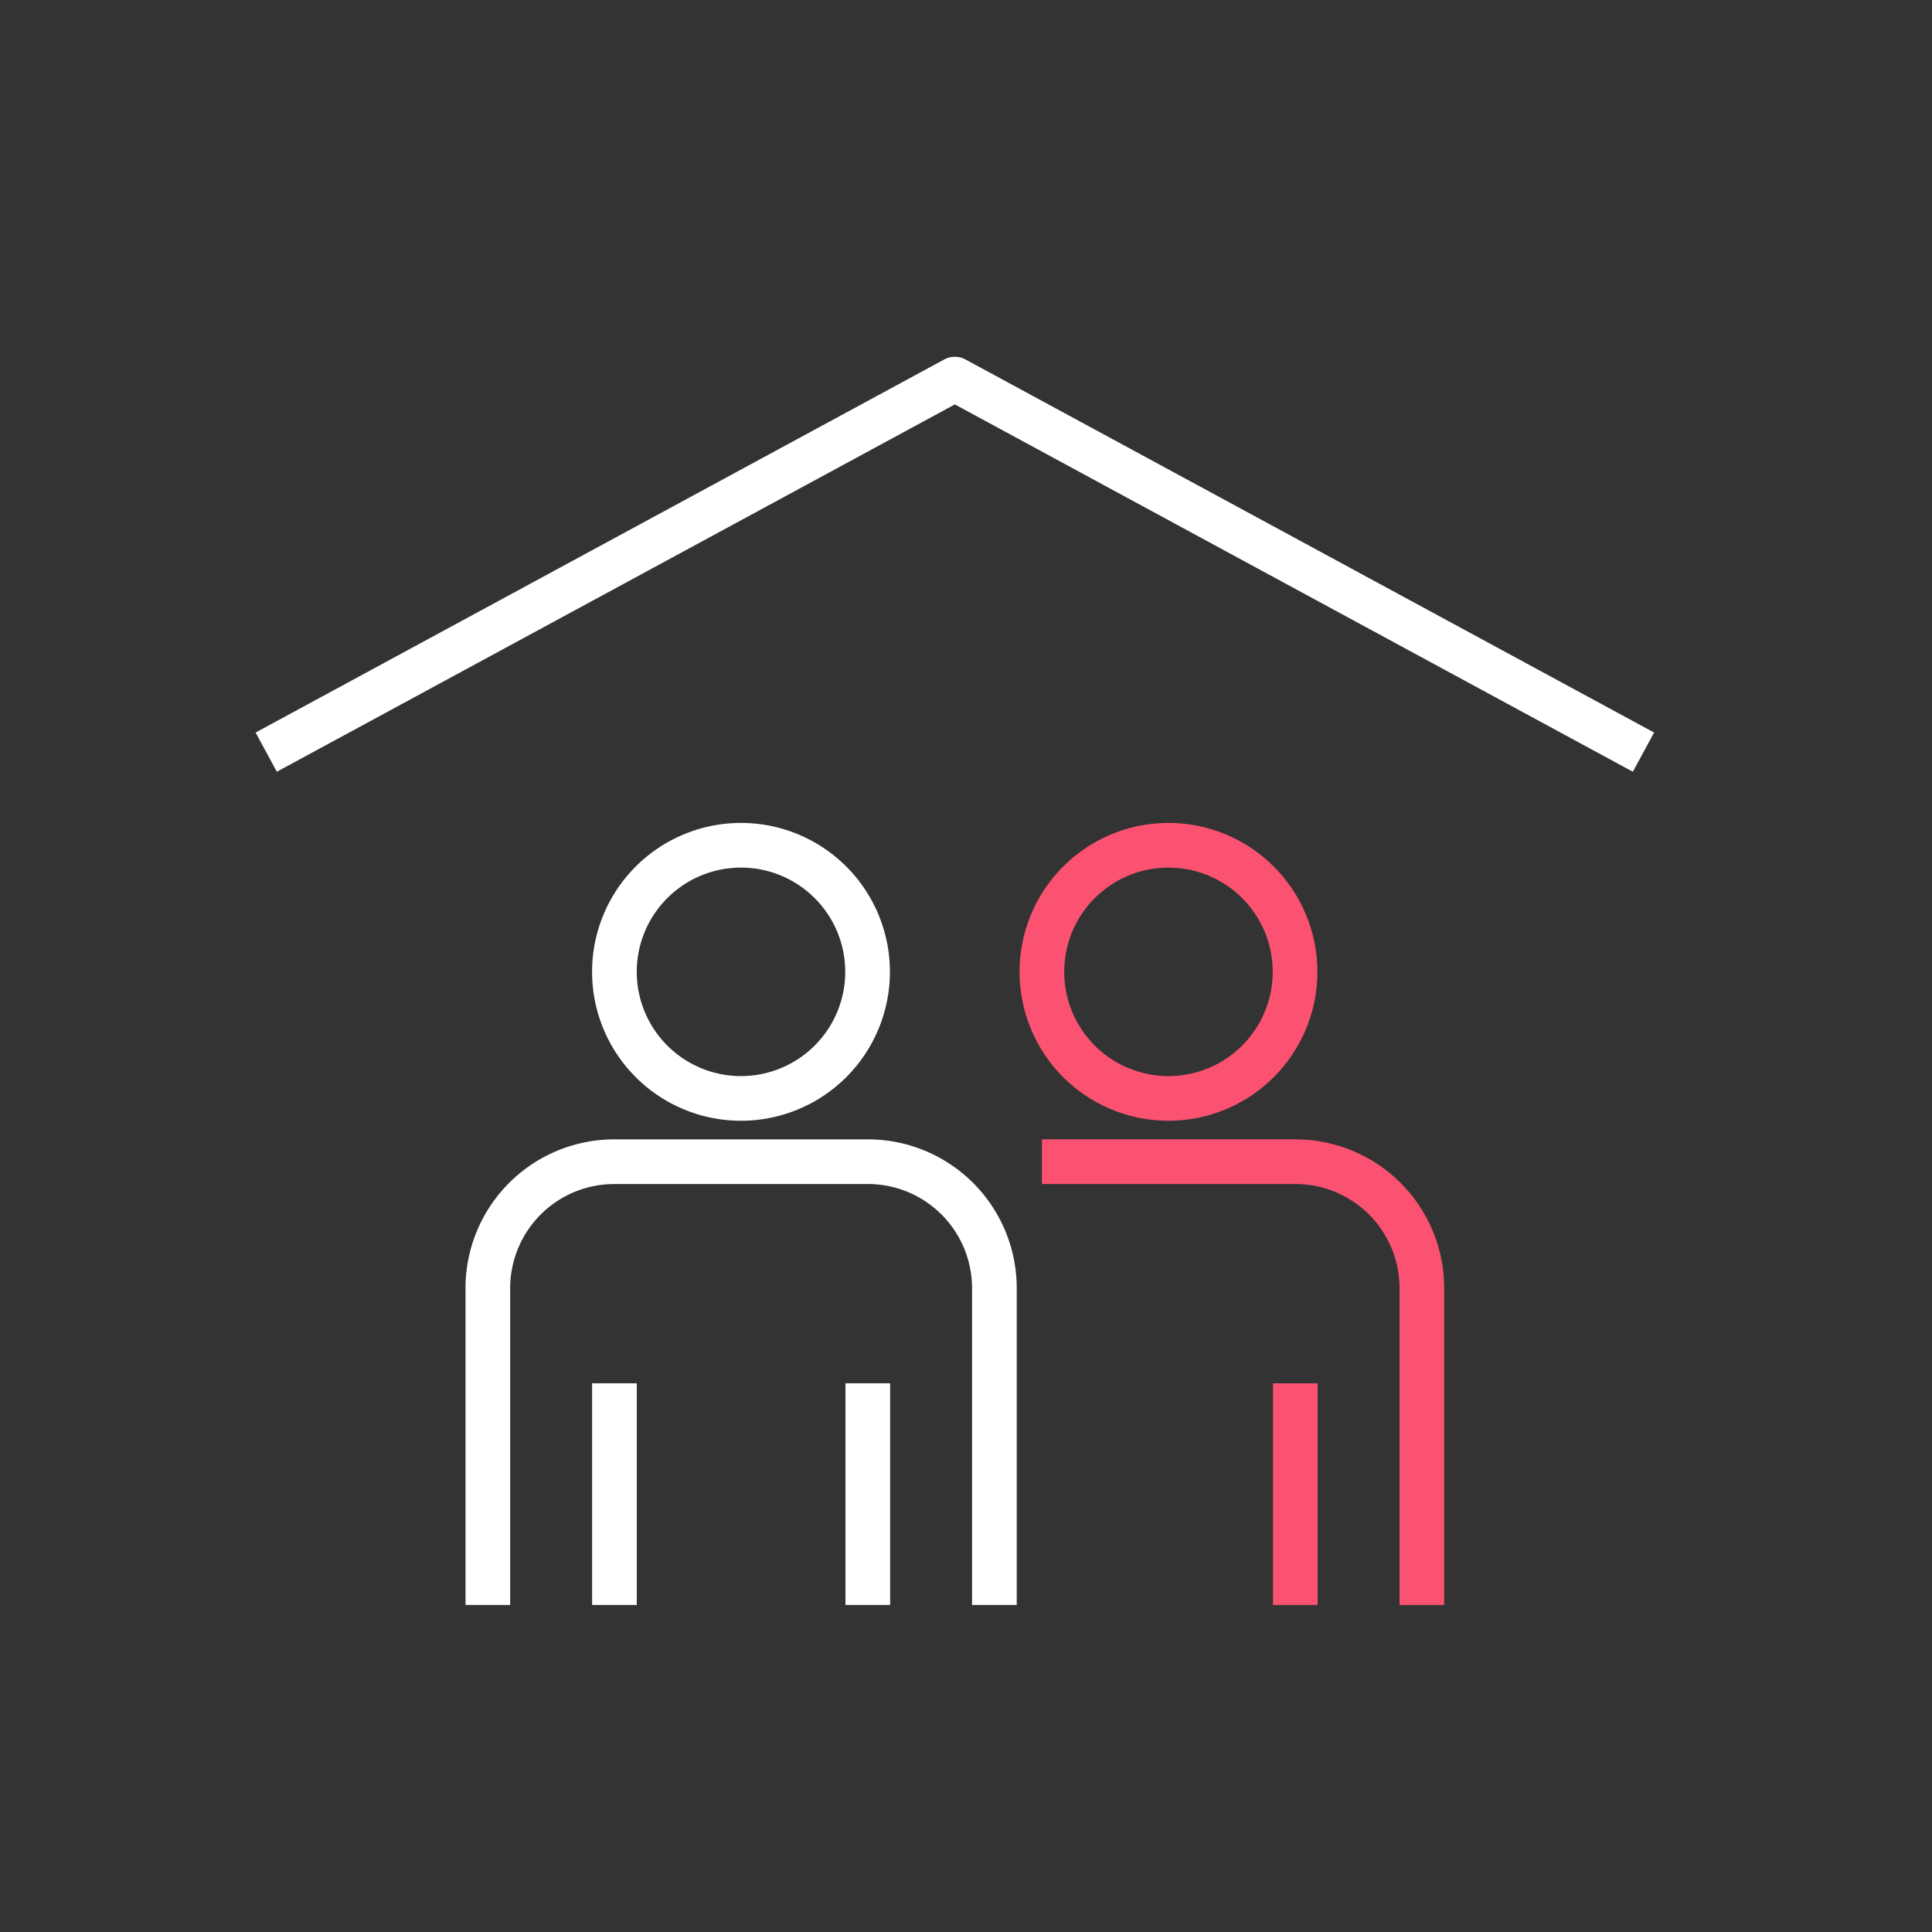
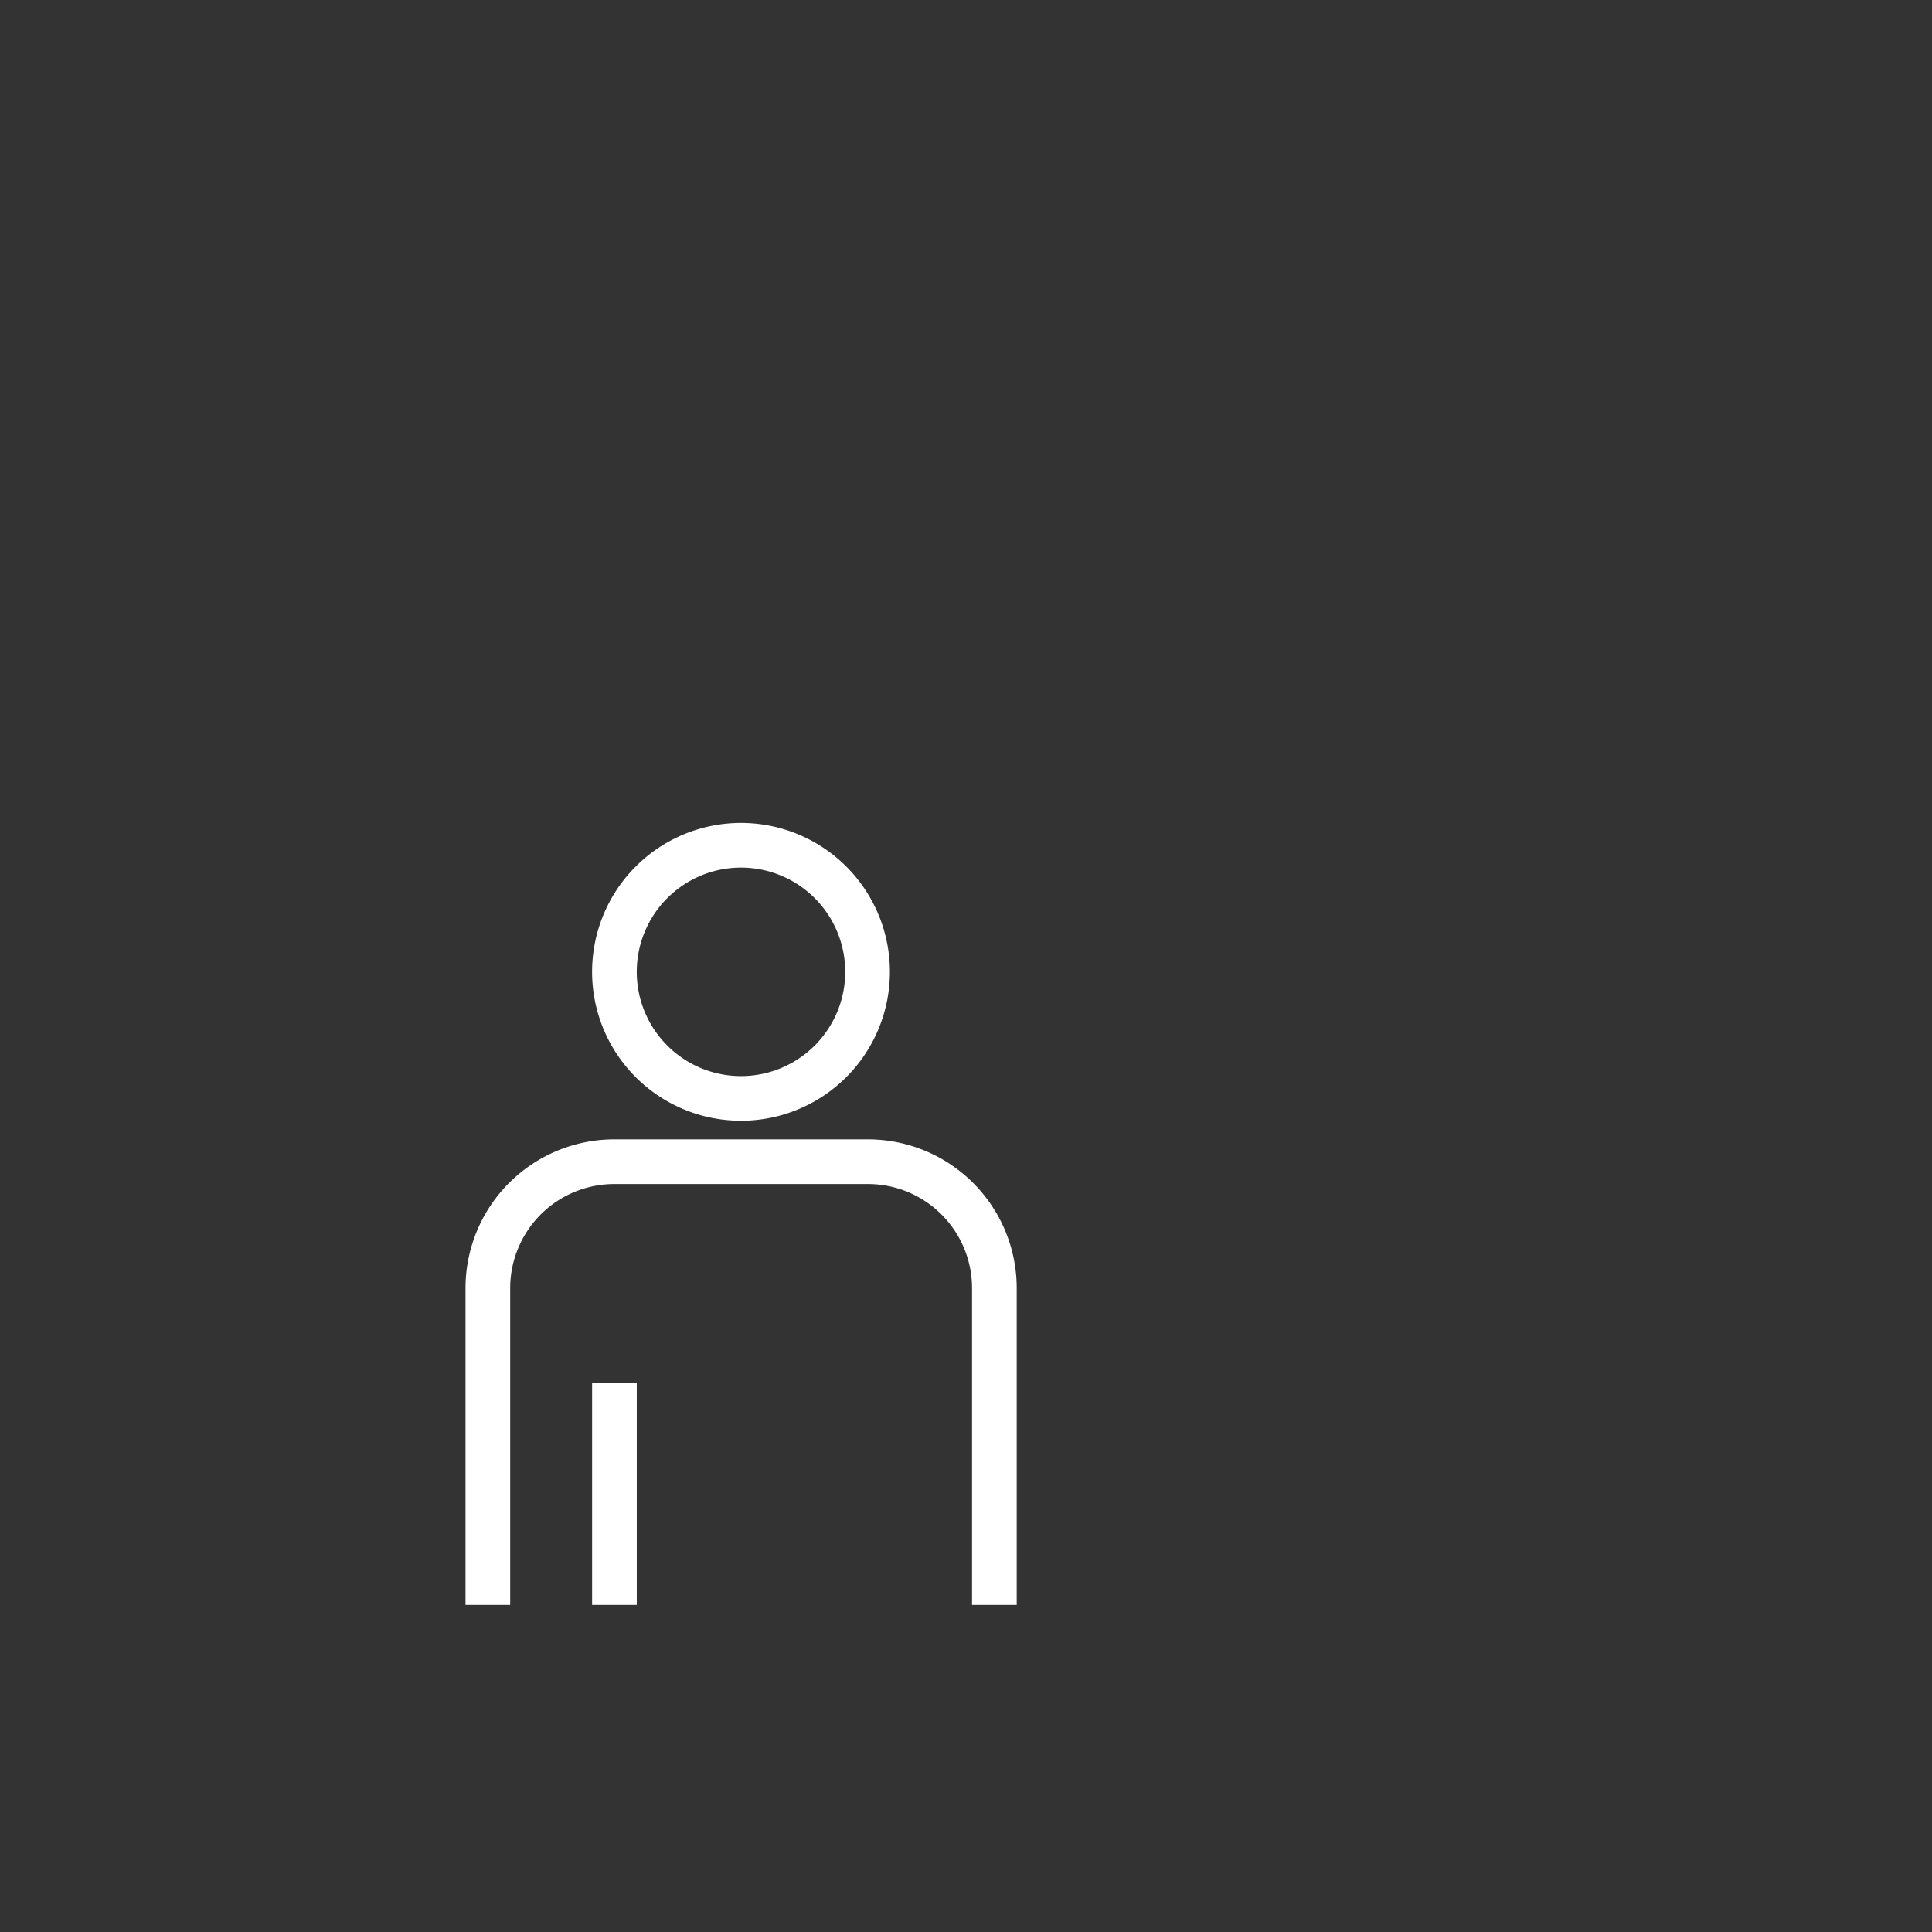
<svg xmlns="http://www.w3.org/2000/svg" width="65" height="65" fill="none" viewBox="0 0 65 65">
  <rect x="0" y="0" width="65" height="65" fill="#333333" stroke="none" />
-   <path stroke="#fff" stroke-linejoin="round" stroke-miterlimit="1.5" stroke-width="1.5" d="m8.957 25.305 23.168-12.552 23.168 12.552" />
-   <path stroke="#fff" stroke-width="1.503" d="M33.455 53.997V43.342a4.255 4.255 0 0 0-4.258-4.258h-8.525a4.255 4.255 0 0 0-4.259 4.258v10.655M24.93 36.955a4.258 4.258 0 1 0 0-8.517 4.258 4.258 0 0 0 0 8.517ZM20.672 46.54v7.457M29.196 46.54v7.457" />
-   <path stroke="#FB5271" stroke-width="1.503" d="M47.837 53.997V43.342a4.255 4.255 0 0 0-4.258-4.258h-8.525M39.312 36.955a4.258 4.258 0 1 0 0-8.517 4.258 4.258 0 0 0 0 8.517ZM43.58 46.54v7.457" />
+   <path stroke="#fff" stroke-width="1.503" d="M33.455 53.997V43.342a4.255 4.255 0 0 0-4.258-4.258h-8.525a4.255 4.255 0 0 0-4.259 4.258v10.655M24.93 36.955a4.258 4.258 0 1 0 0-8.517 4.258 4.258 0 0 0 0 8.517ZM20.672 46.54v7.457M29.196 46.54" />
</svg>